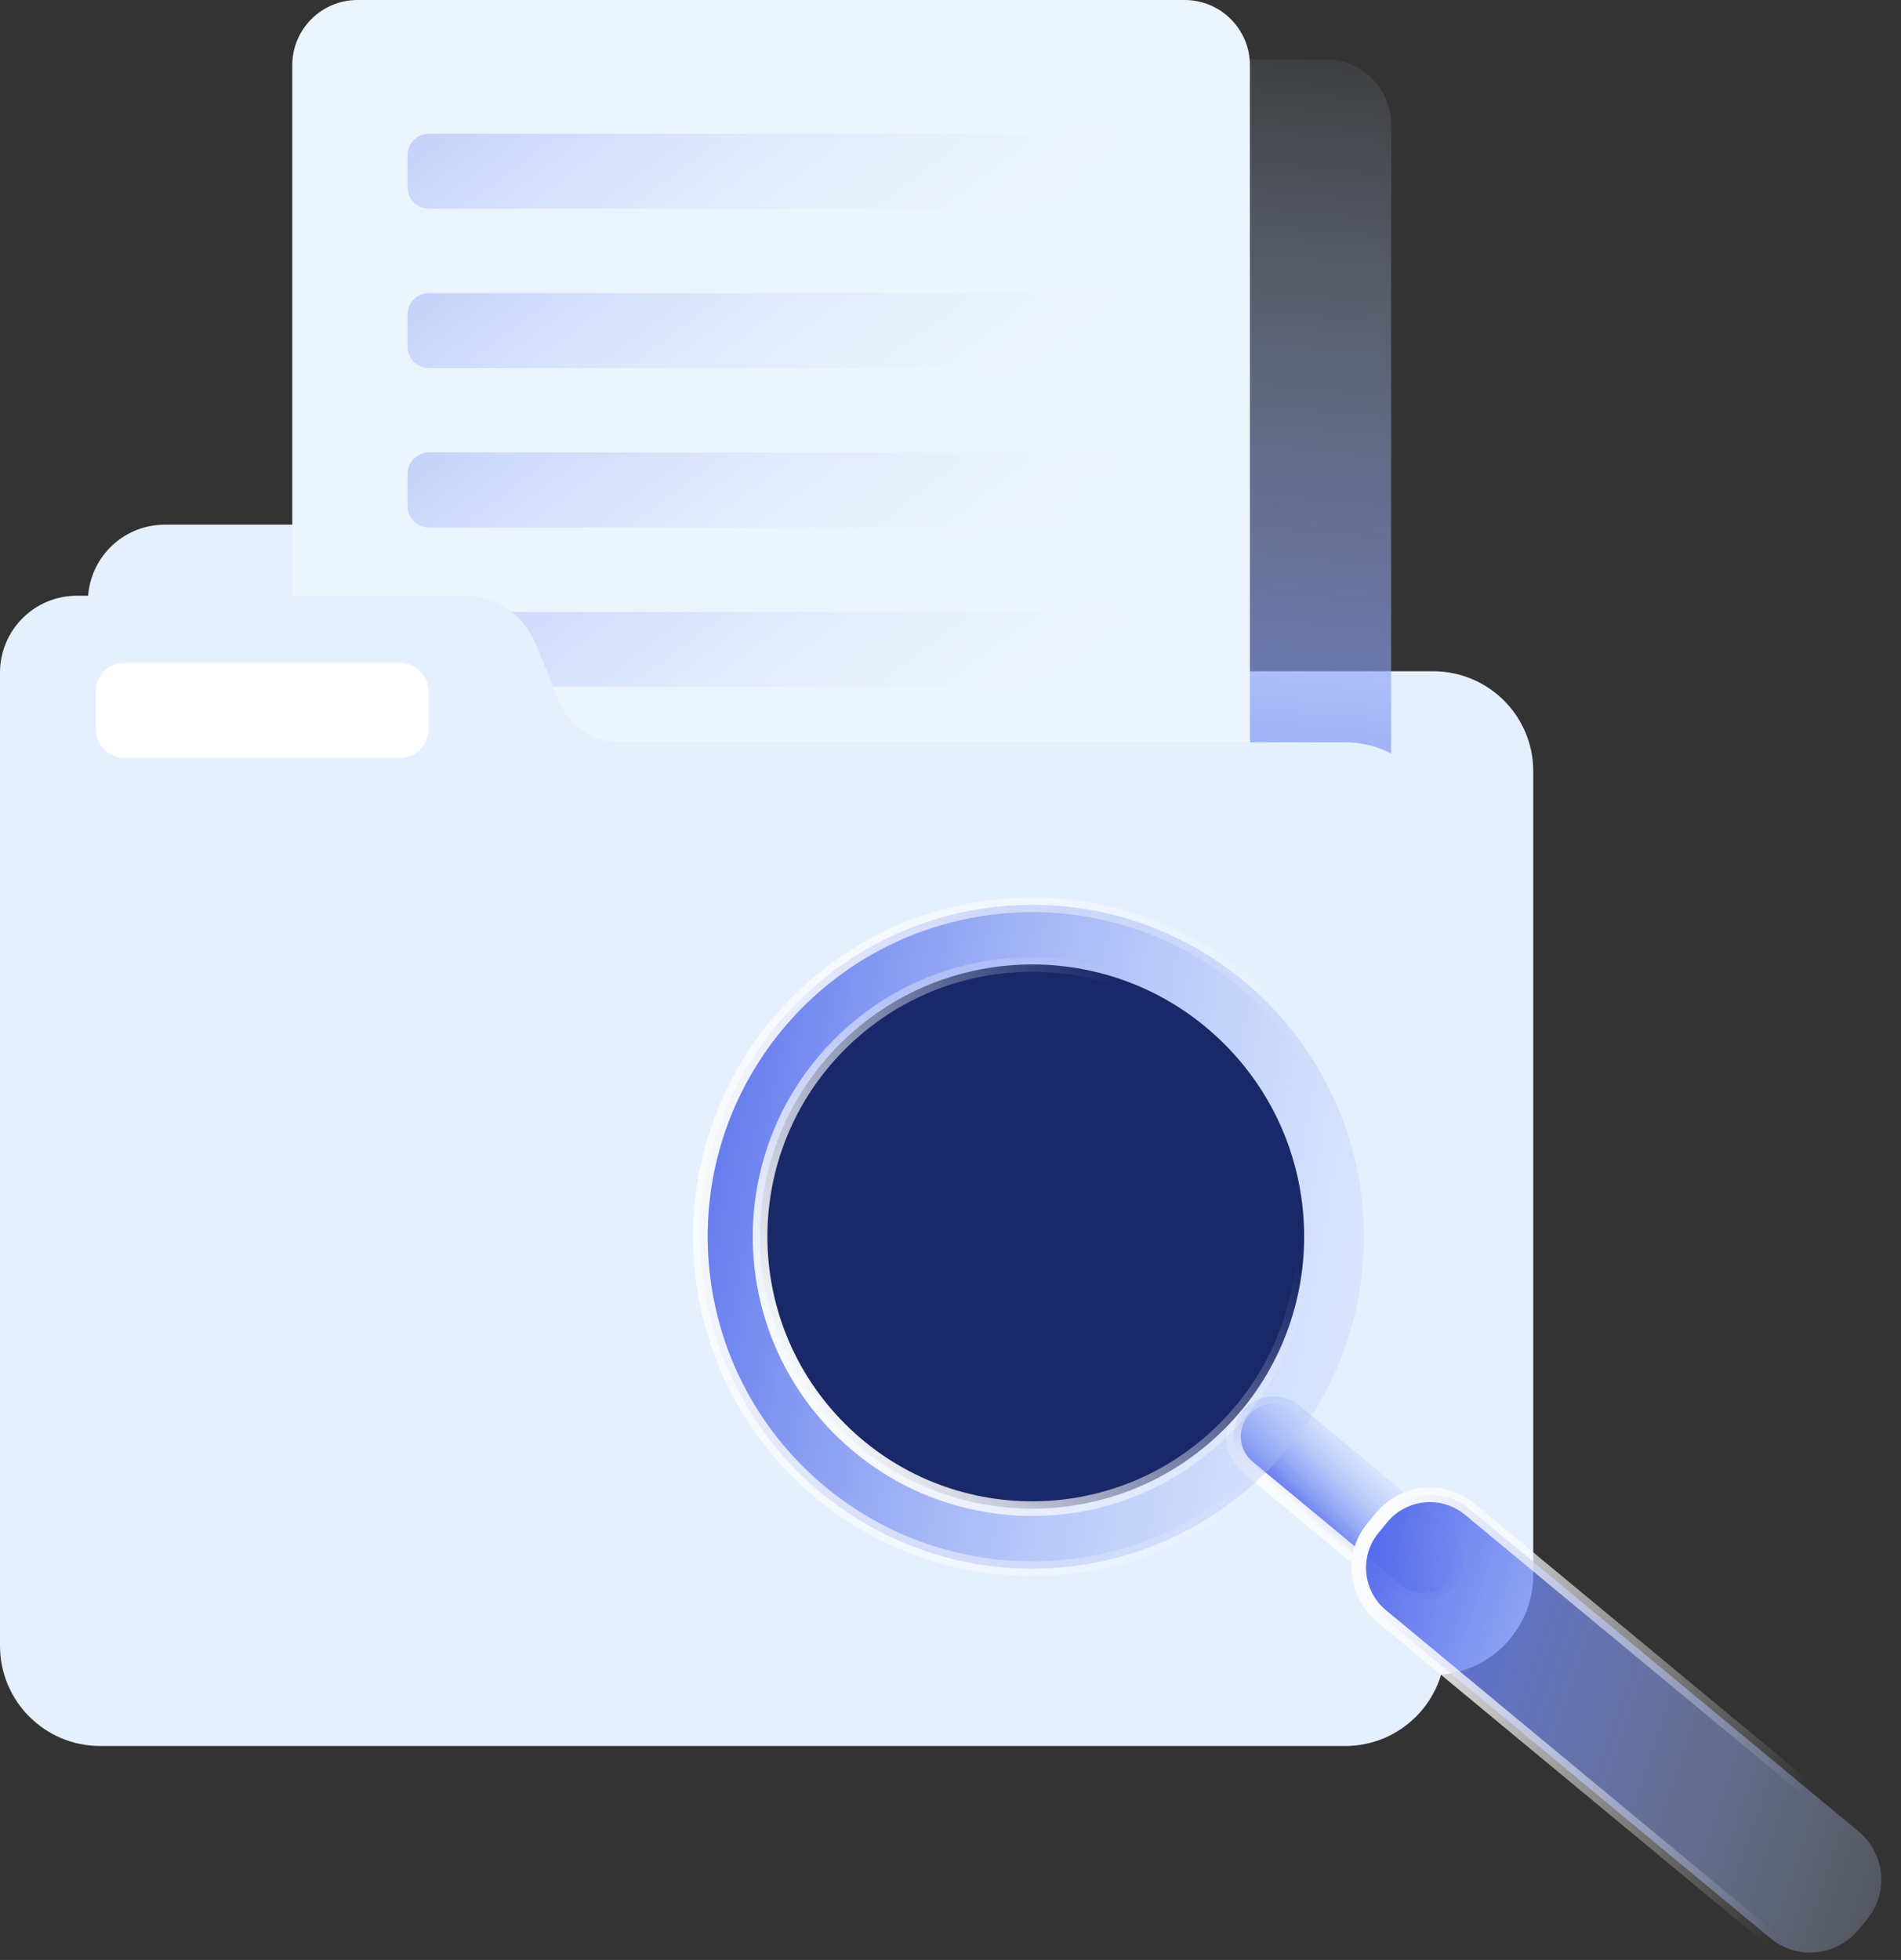
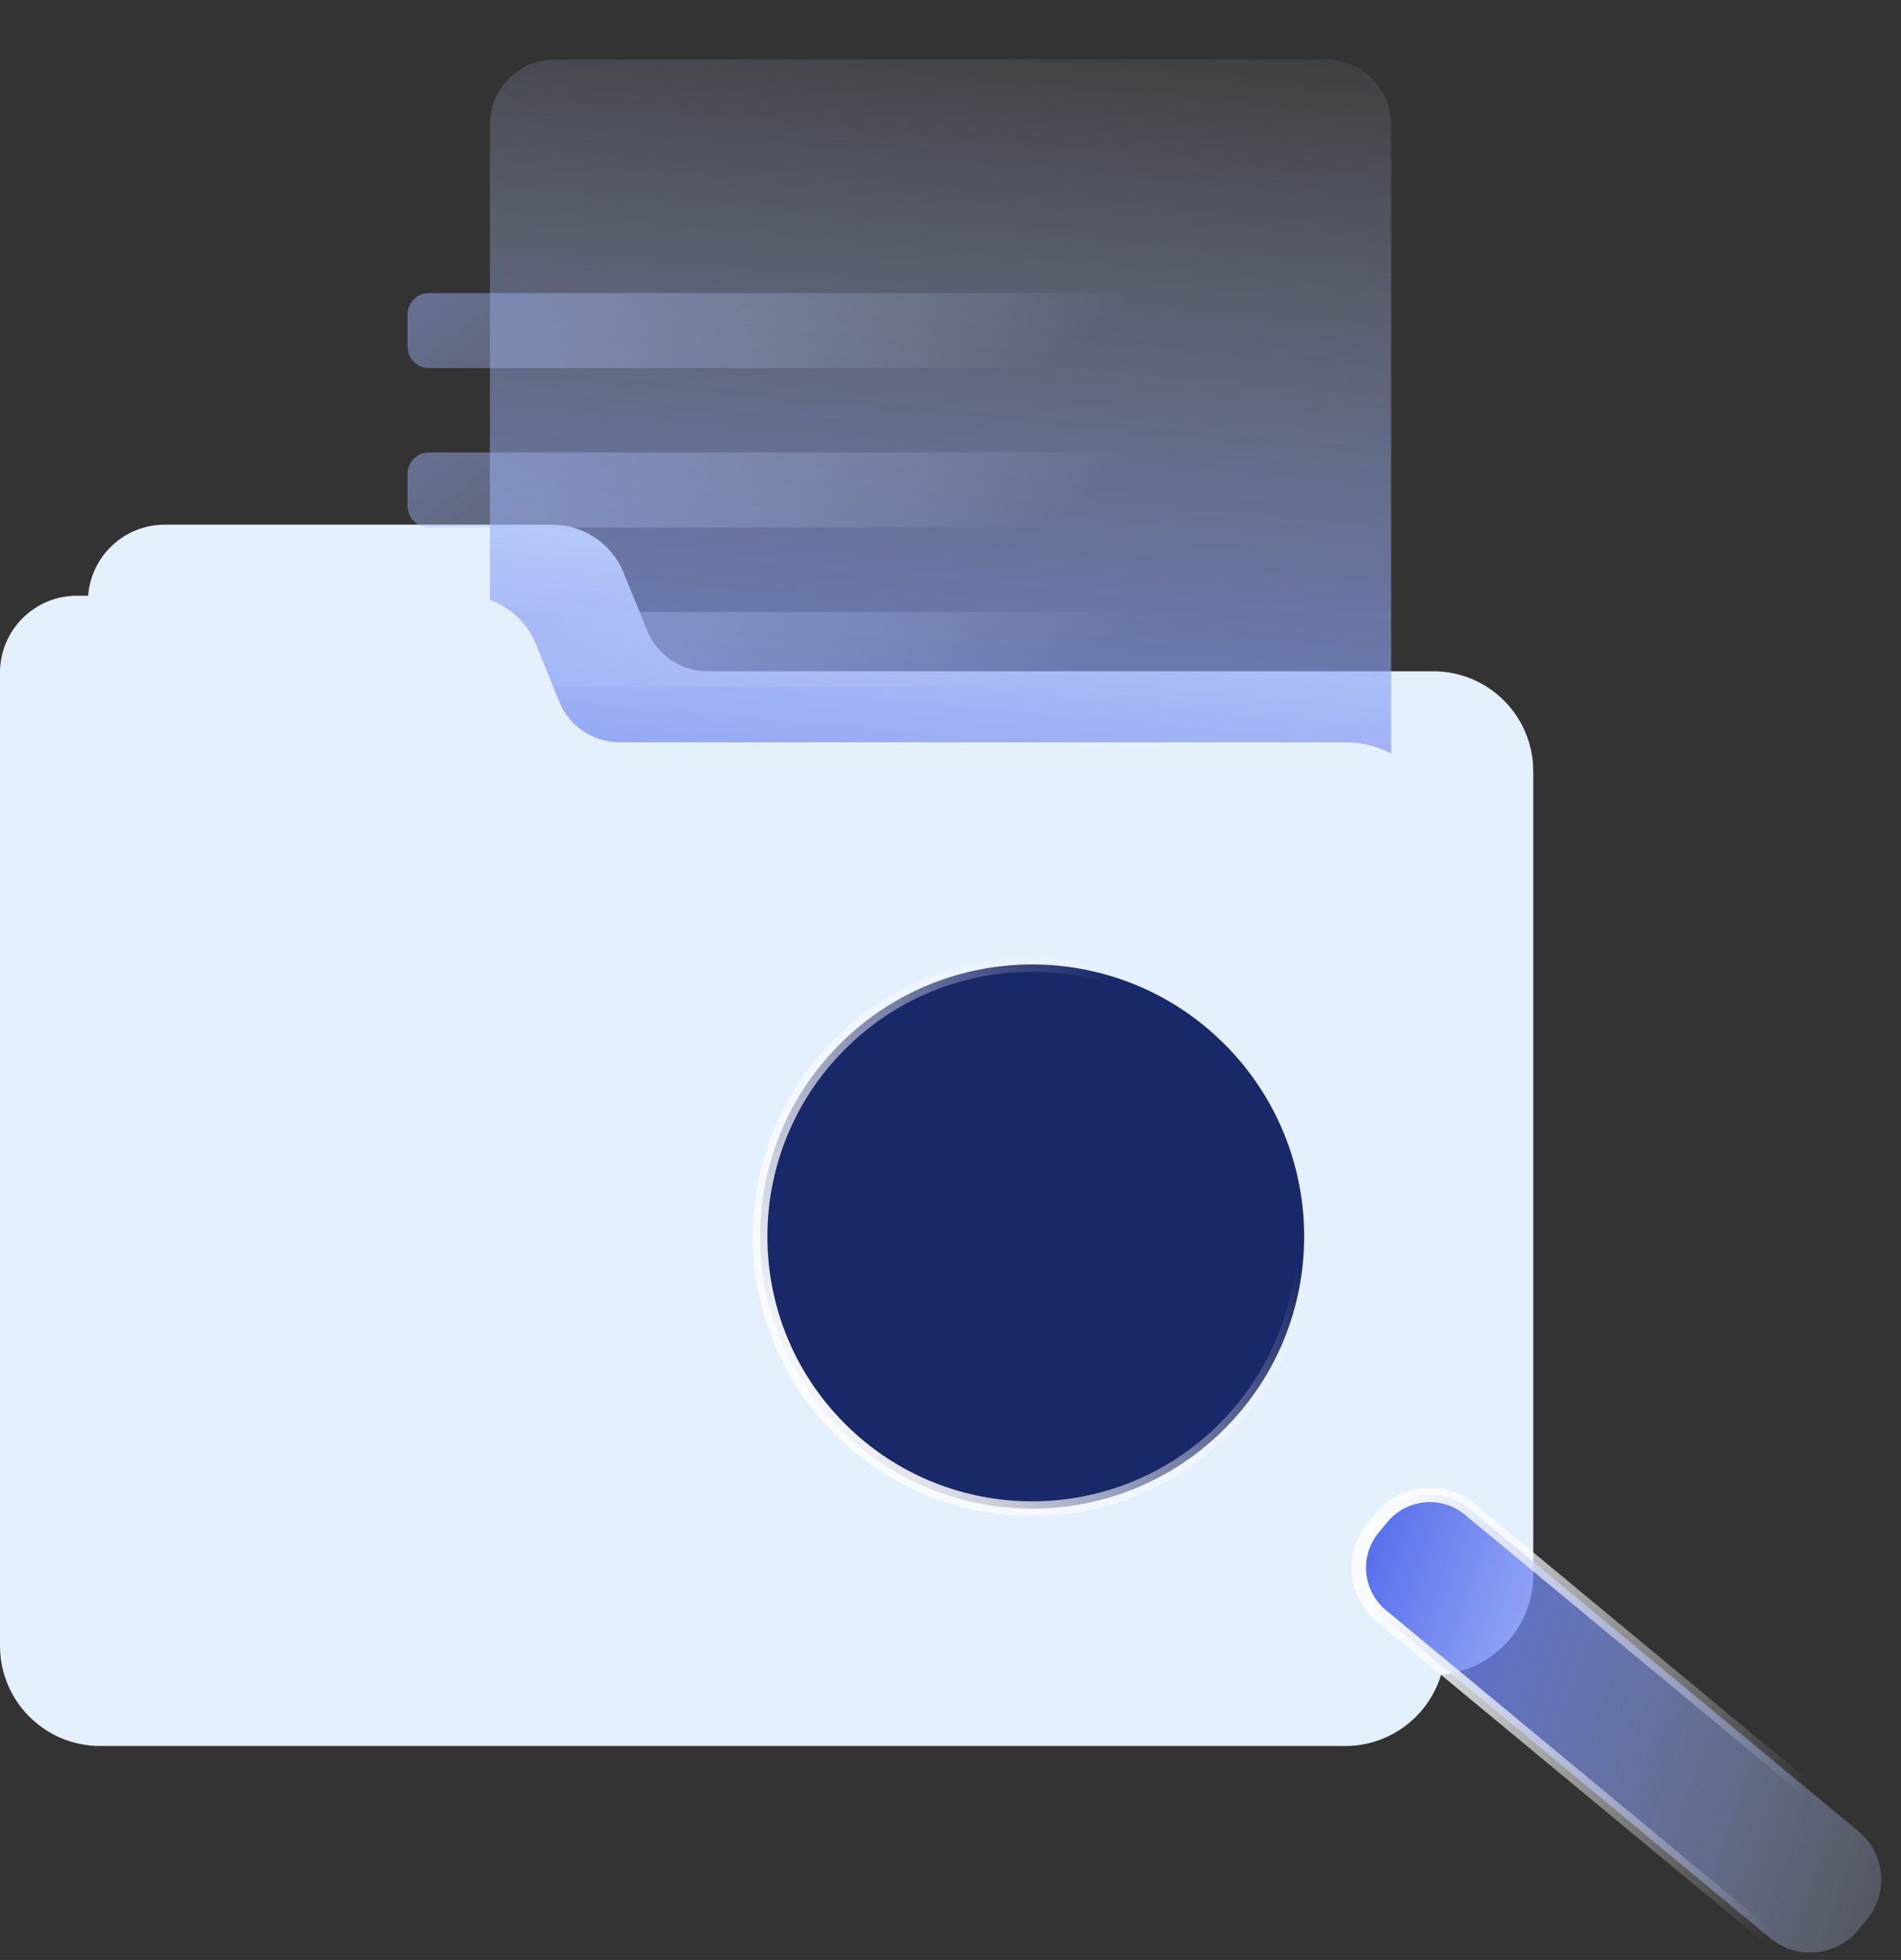
<svg xmlns="http://www.w3.org/2000/svg" width="130" height="134" viewBox="0 0 130 134" fill="none">
  <rect x="0" y="0" width="130" height="134" fill="#333333" stroke="none" />
  <path d="M98.008 45.894H48.387C46.575 45.894 44.939 44.794 44.258 43.116L42.628 39.11C41.834 37.212 39.957 35.871 37.769 35.871H11.272C8.366 35.871 6.012 38.225 6.012 41.132V52.742V100.303V107.666C6.012 111.447 9.079 114.514 12.86 114.514H98.003C101.783 114.514 104.851 111.447 104.851 107.666V52.747C104.862 48.961 101.794 45.894 98.008 45.894Z" fill="#E5F0FF" />
  <path d="M90.672 67.671H37.962C35.501 67.671 33.501 65.677 33.501 63.21V8.527C33.501 6.065 35.495 4.065 37.962 4.065H90.672C93.133 4.065 95.134 6.06 95.134 8.527V63.21C95.134 65.677 93.133 67.671 90.672 67.671Z" fill="url(#paint0_linear)" />
-   <path d="M81.014 67.586H24.448C21.987 67.586 19.987 65.591 19.987 63.124V4.462C19.987 2 21.982 0 24.448 0H81.014C83.475 0 85.475 1.995 85.475 4.462V63.124C85.47 65.591 83.475 67.586 81.014 67.586Z" fill="#ECF4FE" />
-   <path d="M76.134 14.27H29.328C28.524 14.27 27.87 13.616 27.87 12.811V10.602C27.87 9.798 28.524 9.143 29.328 9.143H76.134C76.938 9.143 77.592 9.798 77.592 10.602V12.811C77.592 13.616 76.938 14.27 76.134 14.27Z" fill="url(#paint1_linear)" />
  <path d="M76.134 25.167H29.328C28.524 25.167 27.87 24.513 27.87 23.708V21.499C27.87 20.695 28.524 20.04 29.328 20.04H76.134C76.938 20.04 77.592 20.695 77.592 21.499V23.708C77.592 24.513 76.938 25.167 76.134 25.167Z" fill="url(#paint2_linear)" />
  <path d="M76.134 36.064H29.328C28.524 36.064 27.87 35.41 27.87 34.605V32.396C27.87 31.591 28.524 30.937 29.328 30.937H76.134C76.938 30.937 77.592 31.591 77.592 32.396V34.605C77.592 35.41 76.938 36.064 76.134 36.064Z" fill="url(#paint3_linear)" />
  <path d="M76.134 46.966H29.328C28.524 46.966 27.87 46.312 27.87 45.508V43.298C27.87 42.494 28.524 41.84 29.328 41.84H76.134C76.938 41.84 77.592 42.494 77.592 43.298V45.508C77.592 46.312 76.938 46.966 76.134 46.966Z" fill="url(#paint4_linear)" />
  <path d="M91.996 50.752H42.376C40.563 50.752 38.928 49.653 38.246 47.974L36.616 43.968C35.823 42.07 33.946 40.729 31.758 40.729H5.261C2.354 40.729 0 43.084 0 45.99V57.6V105.162V112.525C0 116.305 3.067 119.373 6.848 119.373H91.991C95.772 119.373 98.839 116.305 98.839 112.525V57.6C98.845 53.82 95.777 50.752 91.996 50.752Z" fill="#E5F0FF" />
-   <path d="M27.366 51.814H8.5C7.427 51.814 6.559 50.945 6.559 49.873V47.261C6.559 46.189 7.427 45.32 8.5 45.32H27.366C28.438 45.32 29.307 46.189 29.307 47.261V49.873C29.312 50.945 28.438 51.814 27.366 51.814Z" fill="white" />
-   <path d="M99.049 104.539L88.858 96.095C87.689 95.127 85.956 95.29 84.988 96.458C84.019 97.627 84.182 99.36 85.351 100.328L95.542 108.772C96.711 109.74 98.444 109.577 99.412 108.409C100.38 107.24 100.218 105.507 99.049 104.539Z" fill="url(#paint5_linear)" stroke="url(#paint6_linear)" />
  <path d="M127.669 131.235L127.079 131.948C125.572 133.766 122.88 134.018 121.062 132.511L94.463 110.476C92.645 108.969 92.393 106.277 93.9 104.459L94.49 103.746C95.997 101.928 98.689 101.676 100.507 103.183L127.106 125.218C128.924 126.725 129.176 129.417 127.669 131.235Z" fill="url(#paint7_linear)" stroke="url(#paint8_linear)" />
-   <path d="M72.86 107.132C85.329 105.876 94.418 94.751 93.163 82.282C91.907 69.814 80.781 60.724 68.313 61.98C55.845 63.235 46.755 74.361 48.011 86.829C49.266 99.297 60.392 108.387 72.86 107.132Z" fill="url(#paint9_linear)" stroke="url(#paint10_linear)" />
  <path d="M83.736 97.696C91.001 90.431 91.001 78.652 83.736 71.388C76.471 64.123 64.692 64.123 57.427 71.388C50.162 78.652 50.162 90.431 57.427 97.696C64.692 104.961 76.471 104.961 83.736 97.696Z" fill="#192869" stroke="url(#paint11_linear)" />
  <defs>
    <linearGradient id="paint0_linear" x1="129.505" y1="77.107" x2="136.331" y2="2.891" gradientUnits="userSpaceOnUse">
      <stop stop-color="#5F77EC" />
      <stop offset="1" stop-color="#D5E6FF" stop-opacity="0" />
    </linearGradient>
    <linearGradient id="paint1_linear" x1="-32.315" y1="16.109" x2="4.256" y2="64.773" gradientUnits="userSpaceOnUse">
      <stop stop-color="#5F77EC" />
      <stop offset="1" stop-color="#D5E6FF" stop-opacity="0" />
    </linearGradient>
    <linearGradient id="paint2_linear" x1="-32.315" y1="27.006" x2="4.256" y2="75.67" gradientUnits="userSpaceOnUse">
      <stop stop-color="#5F77EC" />
      <stop offset="1" stop-color="#D5E6FF" stop-opacity="0" />
    </linearGradient>
    <linearGradient id="paint3_linear" x1="-32.315" y1="37.903" x2="4.256" y2="86.567" gradientUnits="userSpaceOnUse">
      <stop stop-color="#5F77EC" />
      <stop offset="1" stop-color="#D5E6FF" stop-opacity="0" />
    </linearGradient>
    <linearGradient id="paint4_linear" x1="-32.315" y1="48.805" x2="4.256" y2="97.469" gradientUnits="userSpaceOnUse">
      <stop stop-color="#5F77EC" />
      <stop offset="1" stop-color="#D5E6FF" stop-opacity="0" />
    </linearGradient>
    <linearGradient id="paint5_linear" x1="104.946" y1="107.445" x2="98.597" y2="113.881" gradientUnits="userSpaceOnUse">
      <stop stop-color="#DFF1FF" stop-opacity="0" />
      <stop offset="1" stop-color="#4B63EA" />
    </linearGradient>
    <linearGradient id="paint6_linear" x1="85.482" y1="100.105" x2="88.948" y2="96.427" gradientUnits="userSpaceOnUse">
      <stop stop-color="#F9FBFC" />
      <stop offset="1" stop-color="white" stop-opacity="0" />
    </linearGradient>
    <linearGradient id="paint7_linear" x1="138.562" y1="139.589" x2="85.625" y2="121.678" gradientUnits="userSpaceOnUse">
      <stop stop-color="#DFF1FF" stop-opacity="0" />
      <stop offset="1" stop-color="#4B63EA" />
    </linearGradient>
    <linearGradient id="paint8_linear" x1="94.579" y1="106.723" x2="125.578" y2="114.443" gradientUnits="userSpaceOnUse">
      <stop stop-color="#F9FBFC" />
      <stop offset="1" stop-color="white" stop-opacity="0" />
    </linearGradient>
    <linearGradient id="paint9_linear" x1="108.841" y1="112.388" x2="38.272" y2="98.985" gradientUnits="userSpaceOnUse">
      <stop stop-color="#DFF1FF" stop-opacity="0" />
      <stop offset="1" stop-color="#4B63EA" />
    </linearGradient>
    <linearGradient id="paint10_linear" x1="48.495" y1="70.568" x2="89.074" y2="75.23" gradientUnits="userSpaceOnUse">
      <stop stop-color="#F9FBFC" />
      <stop offset="1" stop-color="white" stop-opacity="0" />
    </linearGradient>
    <linearGradient id="paint11_linear" x1="49.299" y1="87.121" x2="77.482" y2="69.031" gradientUnits="userSpaceOnUse">
      <stop stop-color="#F9FBFC" />
      <stop offset="1" stop-color="white" stop-opacity="0" />
    </linearGradient>
  </defs>
</svg>